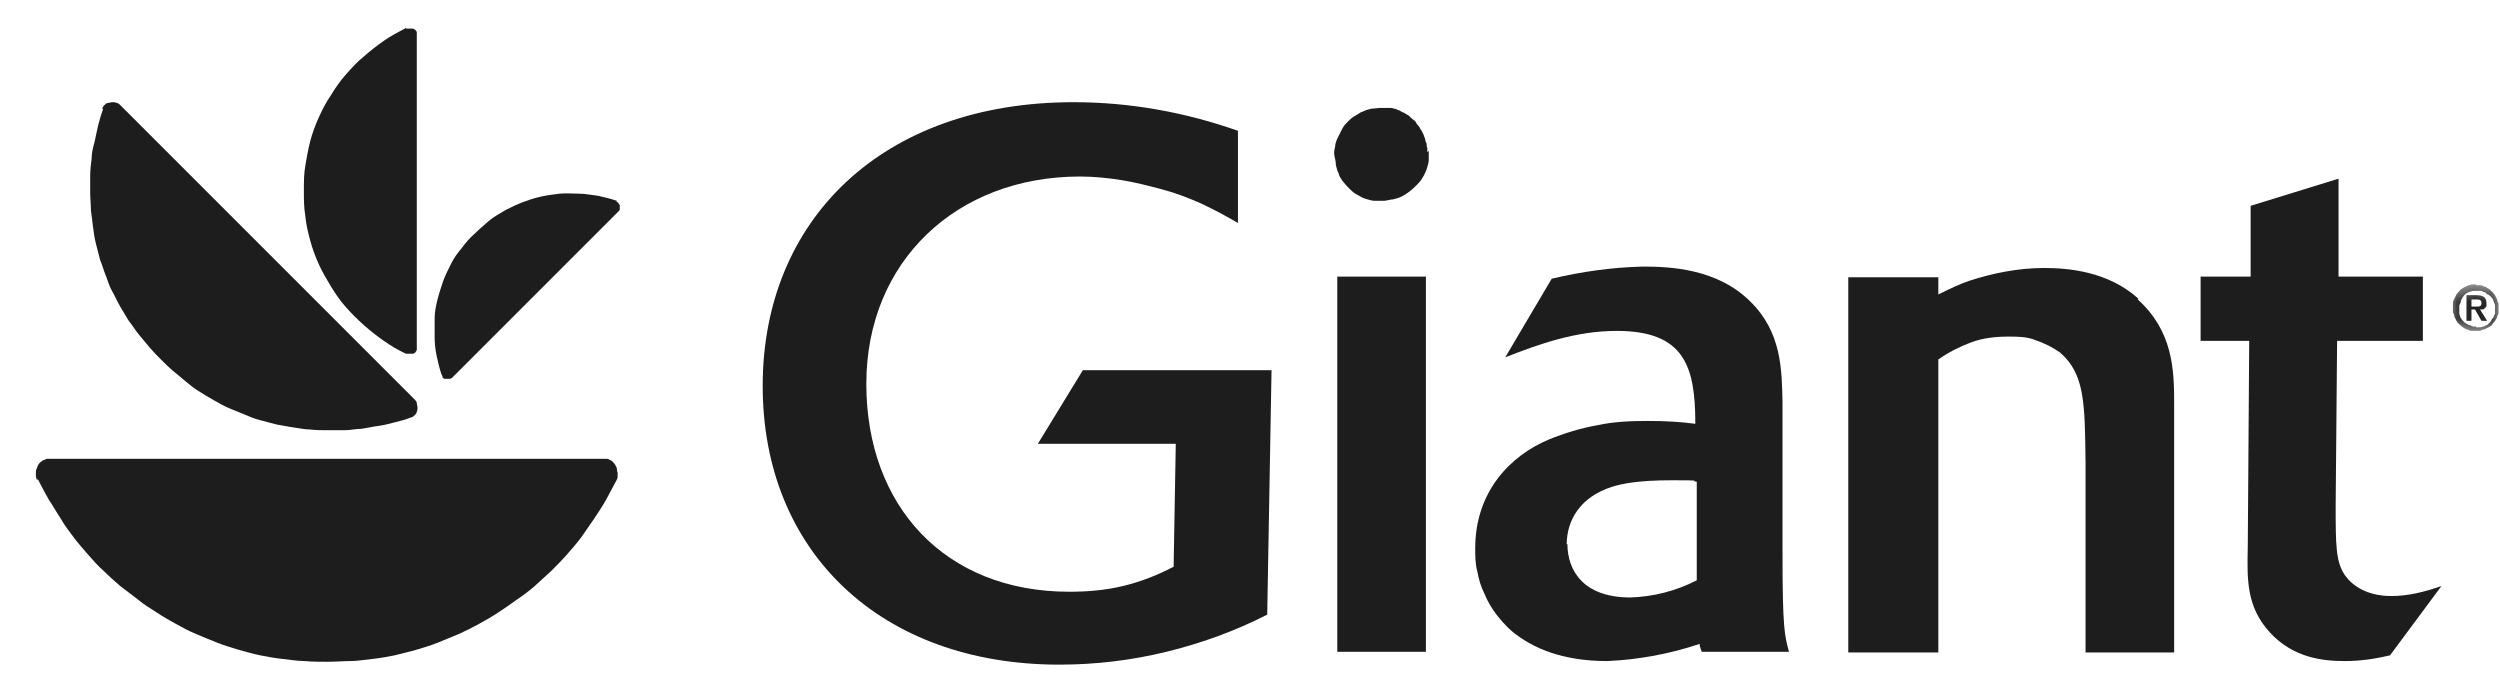
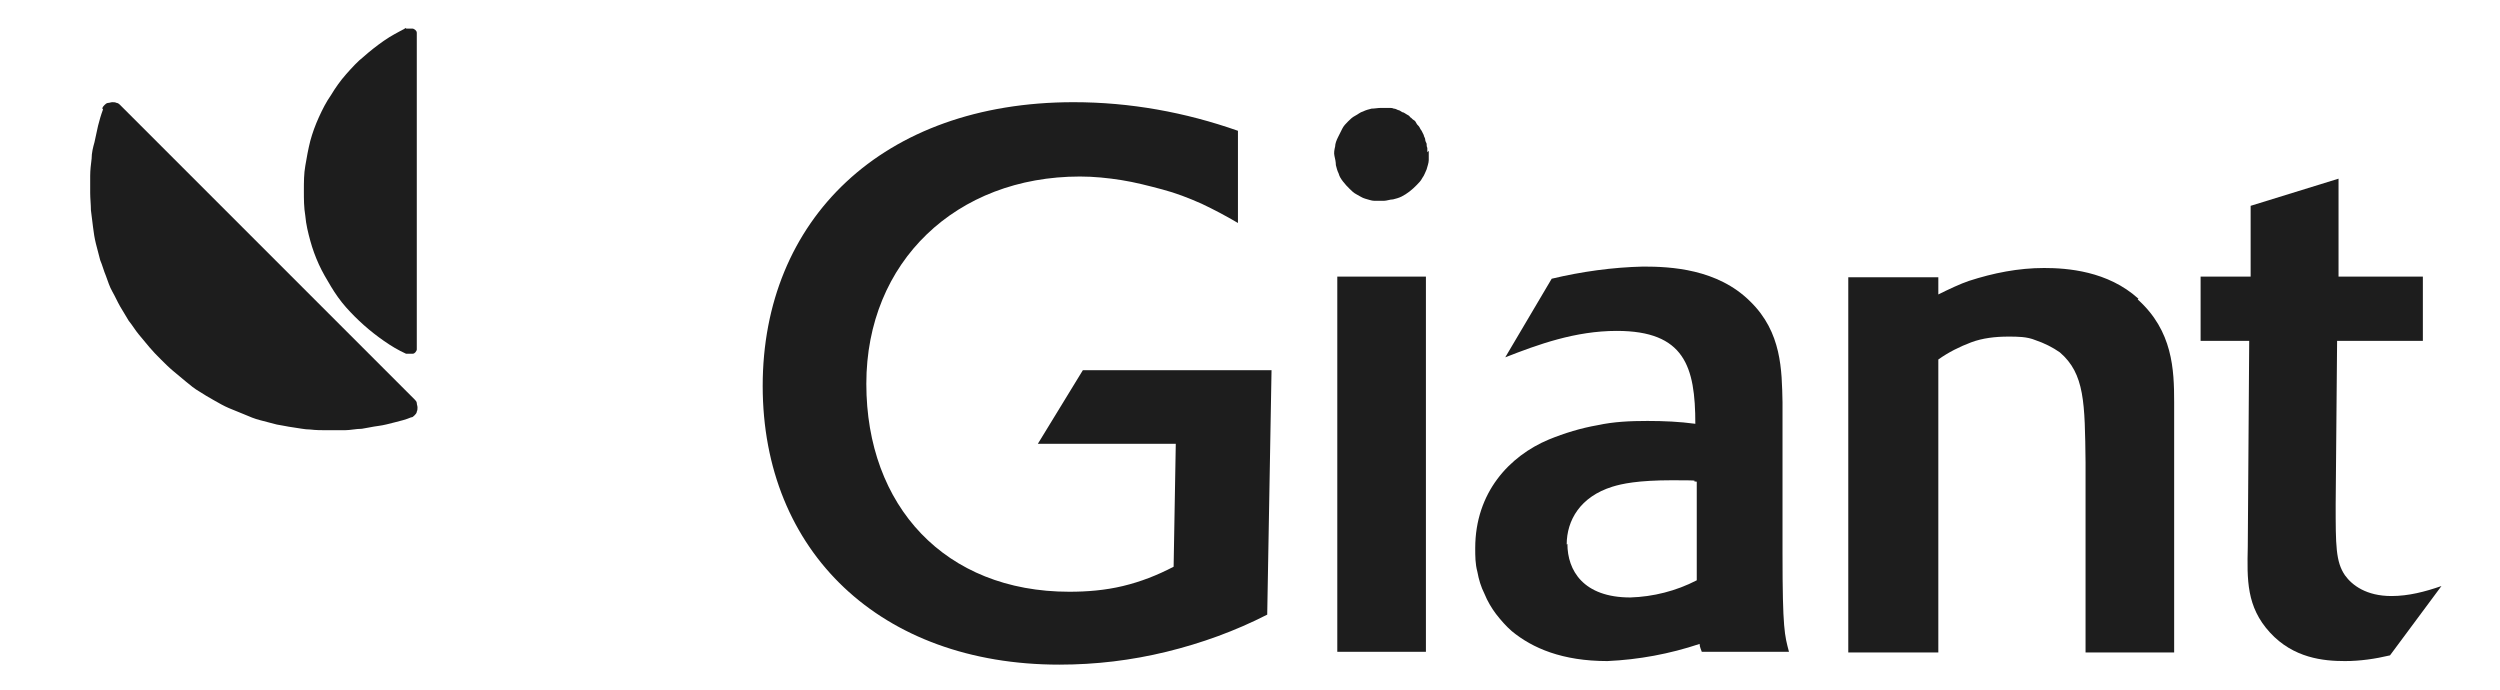
<svg xmlns="http://www.w3.org/2000/svg" width="145" height="40" viewBox="0 0 145 40" fill="none">
  <path d="M73.5 35.648C71.635 36.601 69.687 37.306 67.656 37.803C65.625 38.3 63.552 38.549 61.438 38.549C51.076 38.549 44.236 32 44.236 22.383C44.236 12.767 51.158 5.927 62.267 5.927C65.542 5.927 68.734 6.508 71.801 7.586V12.933C71.096 12.518 70.392 12.145 69.687 11.813C68.941 11.482 68.195 11.192 67.407 10.985C66.62 10.777 65.832 10.57 65.044 10.446C64.257 10.321 63.428 10.238 62.64 10.238C55.469 10.238 50.247 15.171 50.247 22.259C50.247 29.347 54.806 34.321 62.019 34.321C63.055 34.321 64.091 34.238 65.127 33.99C66.164 33.741 67.117 33.368 68.07 32.87L68.195 25.741H60.195L62.806 21.471H73.749L73.5 35.565" fill="#1D1D1D" />
  <path d="M82.703 37.803H77.563V16.041H82.703V37.803ZM82.868 8.746C82.868 8.912 82.868 9.119 82.868 9.285C82.868 9.451 82.785 9.658 82.744 9.824C82.661 9.99 82.62 10.155 82.495 10.321C82.412 10.487 82.288 10.611 82.164 10.736C82.039 10.86 81.915 10.984 81.749 11.109C81.583 11.233 81.459 11.316 81.293 11.399C81.127 11.482 80.962 11.523 80.796 11.565C80.63 11.565 80.423 11.648 80.257 11.648C80.091 11.648 79.884 11.648 79.718 11.648C79.552 11.648 79.345 11.565 79.179 11.523C79.013 11.482 78.848 11.357 78.682 11.275C78.516 11.192 78.392 11.067 78.267 10.943C78.143 10.819 78.019 10.694 77.894 10.528C77.77 10.363 77.687 10.238 77.645 10.072C77.563 9.907 77.521 9.741 77.48 9.575C77.48 9.409 77.438 9.202 77.397 9.036C77.355 8.87 77.397 8.663 77.438 8.497C77.438 8.332 77.521 8.124 77.604 7.959C77.687 7.793 77.77 7.627 77.853 7.461C77.936 7.295 78.06 7.171 78.184 7.047C78.309 6.922 78.433 6.798 78.599 6.715C78.765 6.632 78.889 6.508 79.055 6.466C79.221 6.383 79.386 6.342 79.552 6.3C79.718 6.3 79.925 6.259 80.091 6.259C80.174 6.259 80.257 6.259 80.34 6.259C80.423 6.259 80.506 6.259 80.588 6.259C80.671 6.259 80.754 6.259 80.837 6.3C80.92 6.3 81.003 6.342 81.086 6.383C81.169 6.383 81.252 6.466 81.335 6.508C81.418 6.508 81.5 6.591 81.583 6.632C81.666 6.674 81.749 6.715 81.791 6.798C81.874 6.839 81.915 6.922 81.998 6.964C82.081 7.005 82.122 7.088 82.164 7.171C82.205 7.254 82.288 7.295 82.329 7.378C82.371 7.461 82.412 7.544 82.454 7.585C82.495 7.668 82.537 7.751 82.578 7.834C82.578 7.917 82.661 8 82.661 8.083C82.661 8.166 82.703 8.249 82.744 8.332C82.744 8.414 82.744 8.497 82.785 8.58C82.785 8.663 82.785 8.746 82.785 8.829" fill="#1D1D1D" />
  <path d="M90.868 31.585C90.868 30.176 91.656 28.808 93.521 28.228C94.06 28.062 94.972 27.855 97.003 27.855C99.034 27.855 97.915 27.896 98.412 27.938V33.658C97.21 34.28 95.884 34.611 94.558 34.653C91.822 34.653 90.91 33.078 90.91 31.544M103.76 37.803C103.511 36.85 103.386 36.518 103.386 32.124V23.337C103.345 21.471 103.345 19.275 101.521 17.492C99.614 15.585 96.879 15.461 95.304 15.461C93.521 15.503 91.739 15.751 89.998 16.166L87.304 20.725C89.21 19.979 91.366 19.192 93.77 19.192C97.708 19.192 98.329 21.264 98.329 24.58C97.418 24.456 96.506 24.415 95.552 24.415C94.557 24.415 93.604 24.456 92.651 24.663C91.697 24.829 90.744 25.119 89.832 25.492C87.552 26.446 85.563 28.56 85.563 31.793C85.563 32.249 85.563 32.705 85.687 33.161C85.77 33.617 85.894 34.031 86.102 34.446C86.267 34.86 86.516 35.275 86.765 35.606C87.055 35.979 87.345 36.311 87.677 36.601C88.879 37.596 90.62 38.342 93.231 38.342C95.055 38.259 96.837 37.928 98.578 37.347C98.578 37.513 98.661 37.679 98.703 37.803H103.718" fill="#1D1D1D" />
  <path d="M138.62 38.011C137.749 38.218 136.879 38.342 136.008 38.342C134.765 38.342 133.024 38.176 131.656 36.684C130.288 35.192 130.329 33.617 130.371 31.71L130.454 19.772H127.635V16.041H130.537V11.938L135.635 10.363V16.041H140.526V19.772H135.552L135.469 29.264C135.469 31.627 135.469 32.58 136.008 33.368C136.423 33.948 137.252 34.57 138.703 34.57C139.697 34.57 140.651 34.321 141.604 33.99L138.62 38.011Z" fill="#1D1D1D" />
  <path d="M124.029 17.326C122.247 15.71 119.884 15.544 118.557 15.544C117.065 15.544 115.614 15.834 114.205 16.29C113.708 16.456 113.003 16.788 112.423 17.078V16.083H107.2V37.844H112.423V20.85C113.003 20.435 113.666 20.104 114.329 19.855C114.993 19.606 115.739 19.523 116.485 19.523C117.024 19.523 117.563 19.523 118.06 19.73C118.557 19.896 119.055 20.145 119.469 20.435C120.92 21.679 120.92 23.378 120.962 26.819V37.844H126.101V23.337C126.101 21.43 126.019 19.192 123.988 17.368" fill="#1D1D1D" />
  <mask id="mask0_1561_10112" style="mask-type:luminance" maskUnits="userSpaceOnUse" x="142" y="16" width="3" height="4">
-     <path d="M144.92 16.497H142.143V19.316H144.92V16.497Z" fill="white" />
+     <path d="M144.92 16.497V19.316H144.92V16.497Z" fill="white" />
  </mask>
  <g mask="url(#mask0_1561_10112)">
    <path d="M143.345 17.782H143.635C143.801 17.782 143.925 17.782 143.925 17.575C143.925 17.368 143.76 17.368 143.594 17.368H143.345V17.782ZM143.055 17.119H143.635C144.008 17.119 144.215 17.243 144.215 17.575C144.215 17.616 144.215 17.699 144.215 17.741C144.215 17.782 144.174 17.824 144.133 17.865C144.091 17.907 144.05 17.948 144.008 17.948C143.967 17.948 143.925 17.948 143.842 17.948L144.257 18.611H143.925L143.552 17.948H143.345V18.611H143.055V17.078V17.119ZM143.594 18.984C143.677 18.984 143.718 18.984 143.801 18.984C143.884 18.984 143.925 18.984 144.008 18.943C144.091 18.943 144.133 18.901 144.215 18.86C144.257 18.86 144.34 18.777 144.381 18.736C144.423 18.694 144.464 18.653 144.506 18.57C144.506 18.528 144.589 18.445 144.63 18.404C144.63 18.321 144.671 18.28 144.713 18.197C144.713 18.114 144.713 18.072 144.713 17.989C144.713 17.907 144.713 17.865 144.713 17.782C144.713 17.699 144.713 17.658 144.671 17.575C144.63 17.492 144.63 17.451 144.589 17.368C144.589 17.326 144.506 17.243 144.464 17.202C144.423 17.16 144.381 17.119 144.298 17.078C144.257 17.078 144.174 16.995 144.133 16.953C144.05 16.953 144.008 16.912 143.925 16.87C143.842 16.87 143.801 16.87 143.718 16.87C143.635 16.87 143.594 16.87 143.511 16.87C143.428 16.87 143.387 16.87 143.304 16.912C143.221 16.912 143.179 16.953 143.096 16.995C143.055 16.995 142.972 17.078 142.931 17.119C142.889 17.16 142.848 17.243 142.806 17.285C142.806 17.326 142.723 17.409 142.723 17.492C142.723 17.575 142.682 17.616 142.64 17.699C142.64 17.782 142.64 17.824 142.64 17.907C142.64 17.989 142.64 18.031 142.64 18.114C142.64 18.197 142.64 18.238 142.682 18.321C142.682 18.404 142.723 18.445 142.765 18.487C142.765 18.528 142.848 18.611 142.889 18.653C142.931 18.694 142.972 18.736 143.055 18.777C143.096 18.777 143.179 18.86 143.221 18.86C143.304 18.86 143.345 18.901 143.428 18.943C143.511 18.943 143.552 18.943 143.635 18.943M143.594 16.539C143.677 16.539 143.76 16.539 143.842 16.539C143.925 16.539 144.008 16.58 144.091 16.622C144.174 16.622 144.257 16.705 144.34 16.746C144.423 16.788 144.464 16.87 144.547 16.912C144.589 16.995 144.671 17.036 144.713 17.119C144.754 17.202 144.796 17.285 144.837 17.368C144.837 17.451 144.879 17.534 144.92 17.616C144.92 17.699 144.92 17.782 144.92 17.865C144.92 17.948 144.92 18.031 144.92 18.114C144.92 18.197 144.879 18.28 144.837 18.363C144.837 18.445 144.754 18.528 144.713 18.611C144.671 18.694 144.589 18.736 144.547 18.819C144.506 18.901 144.423 18.943 144.34 18.984C144.257 19.026 144.174 19.067 144.091 19.109C144.008 19.109 143.925 19.15 143.842 19.192C143.76 19.192 143.677 19.192 143.594 19.192C143.511 19.192 143.428 19.192 143.345 19.192C143.262 19.192 143.179 19.15 143.096 19.109C143.013 19.109 142.931 19.026 142.848 18.984C142.765 18.943 142.723 18.86 142.64 18.819C142.557 18.736 142.516 18.694 142.475 18.611C142.433 18.528 142.392 18.445 142.35 18.363C142.35 18.28 142.309 18.197 142.267 18.114C142.267 18.031 142.267 17.948 142.267 17.865C142.267 17.782 142.267 17.699 142.267 17.575C142.267 17.492 142.309 17.409 142.35 17.326C142.392 17.243 142.433 17.16 142.475 17.078C142.516 16.995 142.599 16.953 142.64 16.87C142.723 16.788 142.765 16.746 142.848 16.705C142.931 16.663 143.013 16.622 143.096 16.58C143.179 16.539 143.262 16.539 143.345 16.497C143.428 16.497 143.511 16.497 143.635 16.497" fill="#1D1D1D" />
  </g>
-   <path d="M2.122 27.813C2.122 27.73 2.081 27.689 2.081 27.606C2.081 27.523 2.081 27.482 2.081 27.399C2.081 27.316 2.081 27.274 2.122 27.192C2.164 27.109 2.164 27.067 2.205 26.984C2.247 26.901 2.288 26.86 2.33 26.819C2.371 26.777 2.454 26.736 2.495 26.694C2.537 26.694 2.62 26.653 2.703 26.611C2.785 26.611 2.827 26.611 2.91 26.611H34.993C35.076 26.611 35.117 26.611 35.2 26.611C35.283 26.611 35.324 26.653 35.407 26.694C35.449 26.694 35.532 26.777 35.573 26.819C35.614 26.86 35.656 26.901 35.697 26.984C35.697 27.026 35.78 27.109 35.78 27.192C35.78 27.274 35.78 27.316 35.822 27.399C35.822 27.482 35.822 27.523 35.822 27.606C35.822 27.689 35.822 27.73 35.78 27.813C35.573 28.186 35.366 28.601 35.158 28.974C34.951 29.347 34.703 29.72 34.454 30.093C34.205 30.466 33.956 30.798 33.708 31.171C33.459 31.503 33.169 31.834 32.879 32.166C32.589 32.497 32.298 32.788 31.967 33.119C31.635 33.409 31.345 33.699 31.014 33.99C30.682 34.28 30.35 34.528 29.977 34.777C29.646 35.026 29.273 35.275 28.899 35.523C28.526 35.772 28.153 35.979 27.78 36.187C27.407 36.394 26.993 36.601 26.62 36.767C26.205 36.933 25.832 37.098 25.418 37.264C25.003 37.43 24.589 37.554 24.174 37.679C23.76 37.803 23.345 37.886 22.889 38.01C22.475 38.093 22.019 38.176 21.604 38.218C21.19 38.259 20.734 38.342 20.319 38.342C19.905 38.342 19.449 38.383 18.993 38.383C18.537 38.383 18.122 38.383 17.666 38.342C17.252 38.342 16.796 38.259 16.381 38.218C15.967 38.176 15.511 38.093 15.096 38.01C14.682 37.927 14.267 37.803 13.811 37.679C13.397 37.554 12.982 37.43 12.568 37.264C12.153 37.098 11.739 36.933 11.366 36.767C10.951 36.601 10.578 36.394 10.205 36.187C9.832 35.979 9.459 35.772 9.086 35.523C8.713 35.275 8.34 35.067 8.008 34.777C7.677 34.528 7.304 34.238 6.972 33.99C6.64 33.699 6.309 33.409 6.019 33.119C5.687 32.829 5.397 32.497 5.107 32.166C4.817 31.834 4.526 31.503 4.278 31.171C4.029 30.839 3.739 30.466 3.532 30.093C3.283 29.72 3.076 29.347 2.827 28.974C2.62 28.601 2.412 28.228 2.205 27.813" fill="#1D1D1D" />
  <path d="M5.936 6.301C5.936 6.218 6.019 6.135 6.06 6.093C6.102 6.052 6.184 5.969 6.267 5.969C6.35 5.969 6.433 5.927 6.516 5.927C6.599 5.927 6.682 5.927 6.765 5.969C6.848 5.969 6.931 6.052 6.972 6.093L24.05 23.171C24.091 23.212 24.174 23.295 24.174 23.378C24.174 23.461 24.215 23.544 24.215 23.627C24.215 23.71 24.215 23.793 24.174 23.876C24.174 23.959 24.091 24.041 24.05 24.083C23.967 24.166 23.925 24.207 23.842 24.207C23.552 24.332 23.221 24.415 22.889 24.497C22.558 24.58 22.267 24.663 21.936 24.705C21.604 24.746 21.273 24.829 20.982 24.87C20.651 24.87 20.319 24.953 19.988 24.953C19.656 24.953 19.324 24.953 18.993 24.953C18.661 24.953 18.329 24.953 17.998 24.912C17.666 24.912 17.335 24.829 17.003 24.788C16.672 24.746 16.34 24.663 16.05 24.622C15.718 24.539 15.428 24.456 15.096 24.373C14.765 24.29 14.475 24.166 14.184 24.041C13.894 23.917 13.563 23.793 13.273 23.668C12.982 23.544 12.692 23.378 12.402 23.212C12.112 23.047 11.822 22.881 11.573 22.715C11.283 22.549 11.034 22.342 10.785 22.135C10.537 21.927 10.288 21.72 10.039 21.513C9.791 21.306 9.542 21.057 9.335 20.85C9.086 20.601 8.879 20.394 8.671 20.145C8.464 19.896 8.257 19.648 8.05 19.399C7.842 19.15 7.677 18.86 7.469 18.611C7.304 18.321 7.138 18.073 6.972 17.782C6.806 17.492 6.682 17.202 6.516 16.912C6.35 16.622 6.267 16.332 6.143 16C6.019 15.71 5.936 15.378 5.811 15.088C5.728 14.757 5.646 14.466 5.563 14.135C5.48 13.803 5.438 13.513 5.397 13.181C5.355 12.85 5.314 12.518 5.273 12.187C5.273 11.855 5.231 11.523 5.231 11.192C5.231 10.86 5.231 10.528 5.231 10.197C5.231 9.865 5.273 9.534 5.314 9.202C5.314 8.87 5.397 8.539 5.48 8.249C5.563 7.917 5.604 7.627 5.687 7.295C5.77 6.964 5.853 6.674 5.977 6.342" fill="#1D1D1D" />
  <path d="M23.552 1.658C23.594 1.658 23.677 1.658 23.759 1.658C23.842 1.658 23.884 1.658 23.925 1.658C23.967 1.658 24.05 1.7 24.091 1.741C24.133 1.782 24.174 1.824 24.174 1.907C24.174 1.948 24.174 2.031 24.174 2.073V20.104C24.174 20.187 24.174 20.228 24.174 20.27C24.174 20.311 24.133 20.394 24.091 20.435C24.05 20.477 24.008 20.518 23.925 20.518C23.884 20.518 23.801 20.518 23.759 20.518C23.677 20.518 23.635 20.518 23.552 20.518C23.096 20.311 22.682 20.062 22.267 19.772C21.853 19.482 21.48 19.192 21.107 18.86C20.734 18.529 20.402 18.197 20.07 17.824C19.739 17.451 19.449 17.036 19.2 16.622C18.951 16.207 18.703 15.793 18.495 15.337C18.288 14.881 18.122 14.425 17.998 13.969C17.873 13.513 17.749 13.016 17.708 12.518C17.625 12.021 17.625 11.565 17.625 11.068C17.625 10.57 17.625 10.073 17.708 9.617C17.791 9.119 17.873 8.663 17.998 8.166C18.122 7.71 18.288 7.254 18.495 6.798C18.703 6.342 18.91 5.928 19.2 5.513C19.449 5.099 19.739 4.684 20.07 4.311C20.402 3.938 20.734 3.565 21.107 3.275C21.48 2.943 21.853 2.653 22.267 2.363C22.682 2.073 23.096 1.865 23.552 1.617" fill="#1D1D1D" />
-   <path d="M35.739 11.689C35.78 11.689 35.822 11.731 35.863 11.772C35.863 11.772 35.904 11.855 35.946 11.896C35.946 11.938 35.946 11.979 35.946 12.021C35.946 12.062 35.946 12.104 35.946 12.145C35.946 12.187 35.904 12.228 35.863 12.27L26.205 21.928C26.205 21.928 26.164 21.928 26.122 21.969C26.122 21.969 26.081 21.969 26.039 21.969C25.998 21.969 25.998 21.969 25.956 21.969C25.956 21.969 25.915 21.969 25.873 21.969C25.873 21.969 25.832 21.969 25.791 21.969C25.791 21.969 25.749 21.969 25.708 21.928C25.708 21.928 25.666 21.928 25.666 21.845C25.666 21.845 25.666 21.803 25.625 21.762C25.5 21.43 25.418 21.057 25.335 20.684C25.252 20.311 25.21 19.938 25.21 19.565C25.21 19.192 25.21 18.819 25.21 18.446C25.21 18.073 25.293 17.7 25.376 17.368C25.459 17.036 25.583 16.663 25.708 16.29C25.832 15.959 25.998 15.627 26.164 15.295C26.329 14.964 26.537 14.674 26.785 14.383C26.993 14.093 27.241 13.803 27.531 13.555C27.78 13.306 28.07 13.057 28.36 12.808C28.651 12.56 28.982 12.394 29.314 12.187C29.645 12.021 29.977 11.855 30.309 11.731C30.64 11.606 31.013 11.482 31.386 11.399C31.759 11.316 32.133 11.275 32.464 11.233C32.796 11.192 33.21 11.233 33.583 11.233C33.956 11.233 34.329 11.316 34.702 11.358C35.075 11.441 35.407 11.523 35.78 11.648" fill="#1D1D1D" />
</svg>